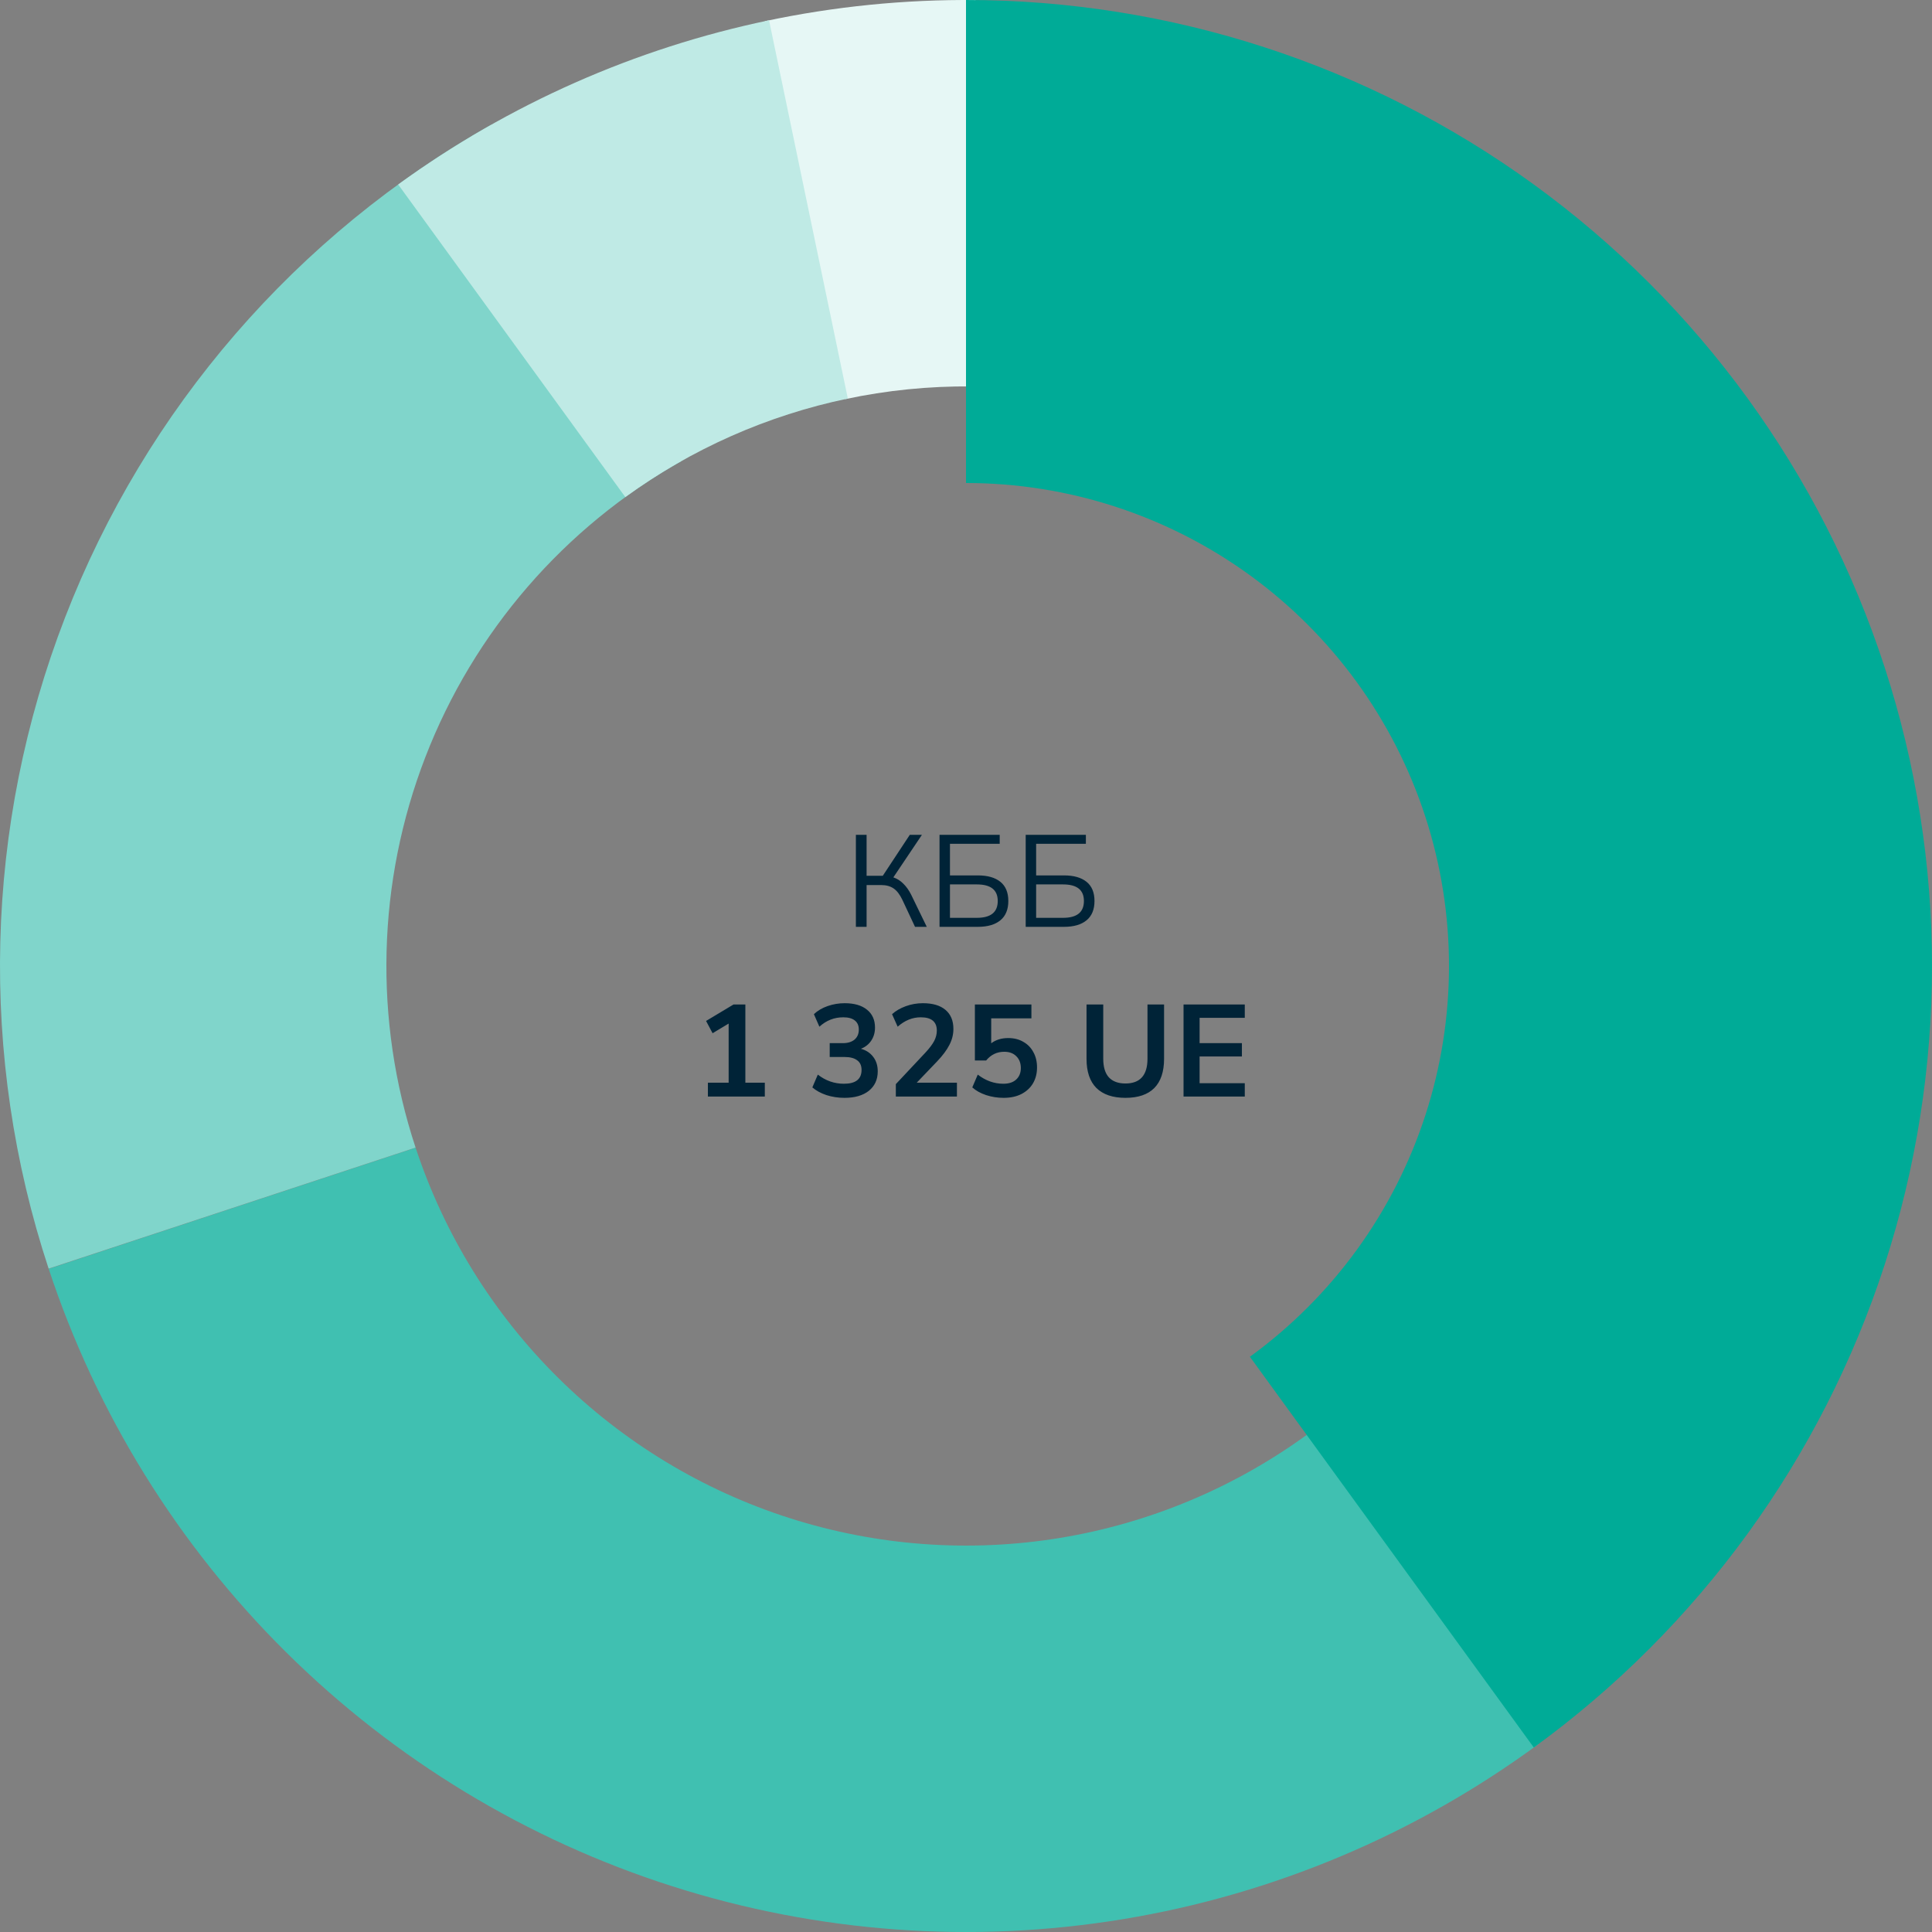
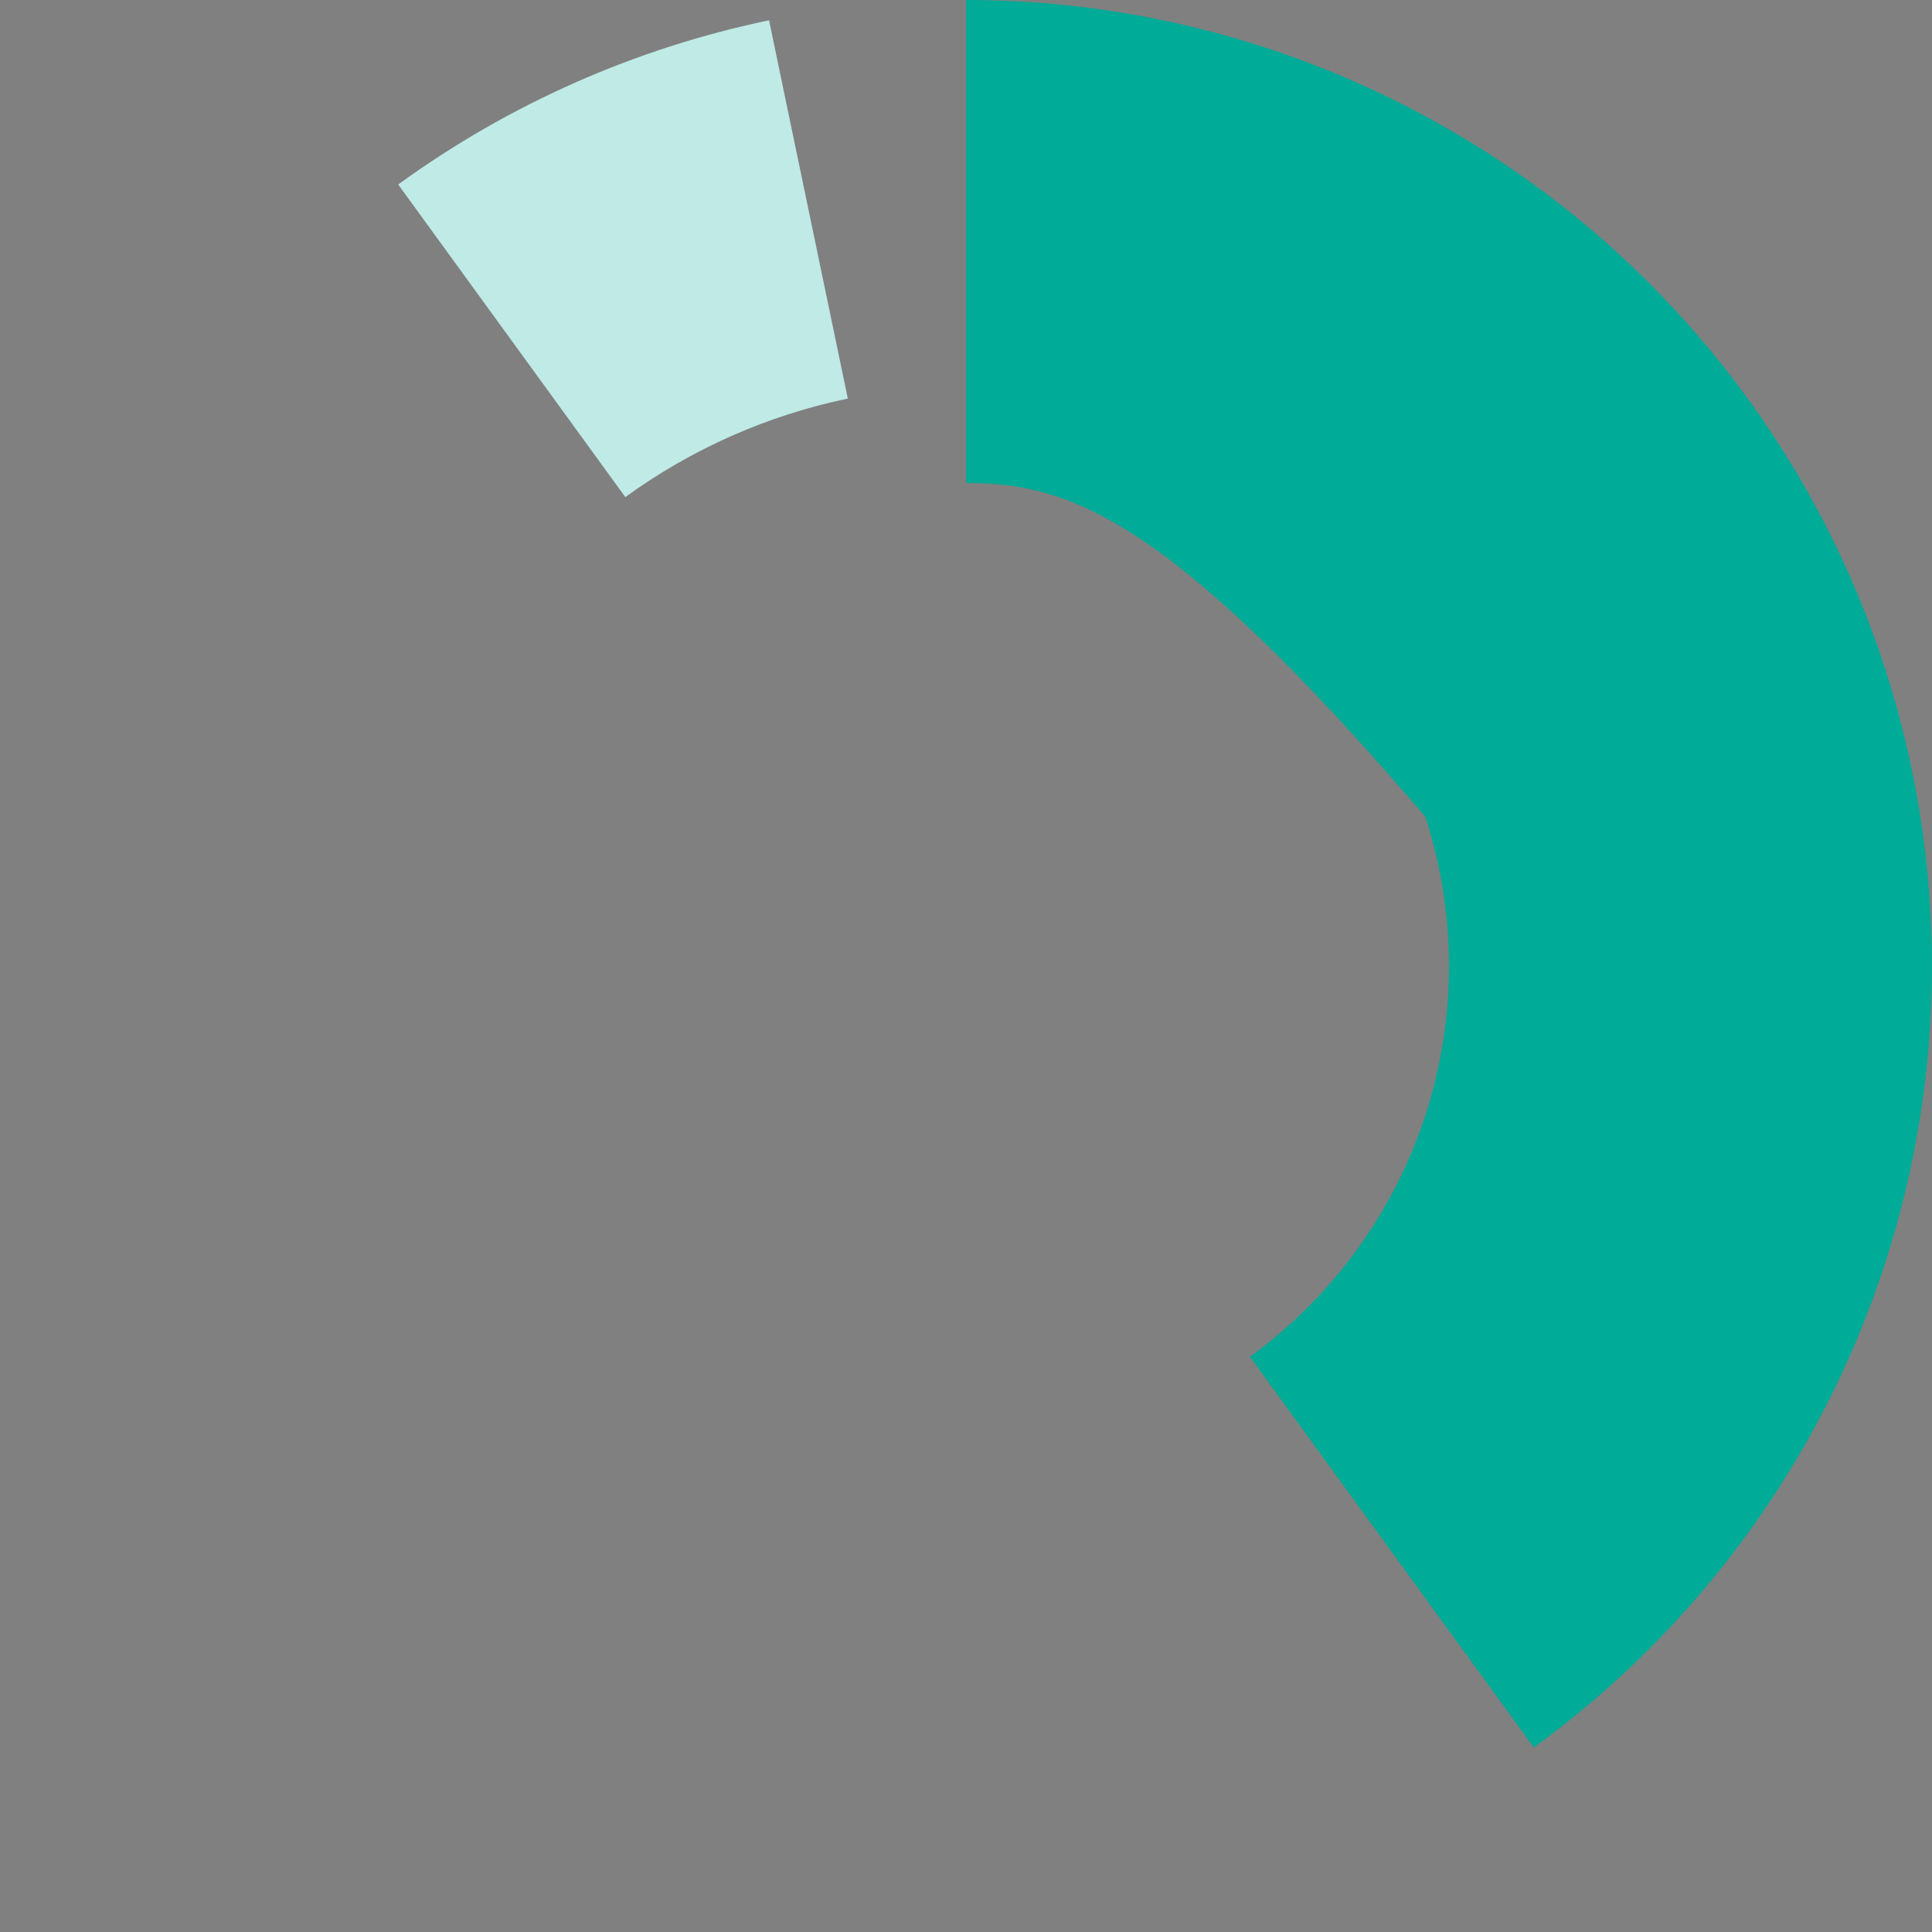
<svg xmlns="http://www.w3.org/2000/svg" width="148" height="148" viewBox="0 0 148 148" fill="none">
  <rect x="0" y="0" width="148" height="148" fill="#808080" stroke="none" />
-   <path d="M58.588 1.623C63.894 0.493 69.308 -0.05 74.733 0.004L74.44 29.602C71.185 29.57 67.936 29.896 64.753 30.574L58.588 1.623Z" fill="#E6F7F5" />
-   <path d="M3.73 97.197C7.394 108.297 13.635 118.37 21.942 126.593C30.25 134.816 40.387 140.953 51.523 144.504C62.659 148.054 74.478 148.916 86.012 147.019C97.545 145.121 108.465 140.519 117.878 133.588L100.327 109.753C94.679 113.911 88.127 116.673 81.207 117.811C74.287 118.95 67.196 118.432 60.514 116.302C53.832 114.172 47.75 110.489 42.766 105.556C37.781 100.622 34.036 94.578 31.838 87.918L3.73 97.197Z" fill="#40C0B1" />
-   <path d="M37.63 9.554C22.707 17.976 11.169 31.316 4.986 47.297C-1.198 63.278 -1.643 80.91 3.725 97.183L31.835 87.91C28.614 78.146 28.881 67.567 32.592 57.978C36.302 48.39 43.224 40.386 52.178 35.333L37.63 9.554Z" fill="#80D5CB" />
  <path d="M58.913 1.554C48.66 3.69 38.976 7.977 30.503 14.133L47.902 38.08C52.986 34.386 58.796 31.814 64.948 30.532L58.913 1.554Z" fill="#BFEAE5" />
-   <path d="M74 2.17281e-05C89.627 2.30943e-05 104.853 4.947 117.496 14.133C130.139 23.318 139.549 36.27 144.378 51.133C149.207 65.995 149.207 82.005 144.378 96.867C139.549 111.73 130.139 124.682 117.496 133.867L95.748 103.934C102.069 99.341 106.775 92.865 109.189 85.434C111.604 78.002 111.604 69.998 109.189 62.566C106.775 55.135 102.069 48.659 95.748 44.066C89.427 39.474 81.814 37 74 37L74 2.17281e-05Z" fill="#00AB97" />
-   <path d="M65.565 71L65.565 63.95L66.385 63.95L66.385 67.09L67.625 67.09L69.695 63.95L70.625 63.95L68.435 67.21C68.729 67.31 68.985 67.473 69.205 67.7C69.432 67.92 69.632 68.203 69.805 68.55L70.995 71L70.095 71L69.125 68.93C68.932 68.523 68.709 68.233 68.455 68.06C68.202 67.887 67.892 67.8 67.525 67.8L66.385 67.8L66.385 71L65.565 71ZM71.972 71L71.972 63.95L76.582 63.95L76.582 64.64L72.772 64.64L72.772 67.06L74.912 67.06C75.652 67.06 76.225 67.223 76.632 67.55C77.038 67.877 77.242 68.367 77.242 69.02C77.242 69.673 77.038 70.167 76.632 70.5C76.225 70.833 75.652 71 74.912 71L71.972 71ZM72.772 70.31L74.832 70.31C75.898 70.31 76.432 69.88 76.432 69.02C76.432 68.173 75.898 67.75 74.832 67.75L72.772 67.75L72.772 70.31ZM78.573 71L78.573 63.95L83.183 63.95L83.183 64.64L79.373 64.64L79.373 67.06L81.513 67.06C82.253 67.06 82.826 67.223 83.233 67.55C83.64 67.877 83.843 68.367 83.843 69.02C83.843 69.673 83.64 70.167 83.233 70.5C82.826 70.833 82.253 71 81.513 71L78.573 71ZM79.373 70.31L81.433 70.31C82.5 70.31 83.033 69.88 83.033 69.02C83.033 68.173 82.5 67.75 81.433 67.75L79.373 67.75L79.373 70.31ZM54.228 84L54.228 82.94L55.818 82.94L55.818 78.41L54.588 79.15L54.088 78.21L56.188 76.95L57.098 76.95L57.098 82.94L58.588 82.94L58.588 84L54.228 84ZM64.689 84.1C64.209 84.1 63.749 84.03 63.309 83.89C62.876 83.743 62.516 83.547 62.229 83.3L62.649 82.32C63.249 82.787 63.916 83.02 64.649 83.02C65.549 83.02 65.999 82.667 65.999 81.96C65.999 81.627 65.886 81.38 65.659 81.22C65.439 81.053 65.116 80.97 64.689 80.97L63.559 80.97L63.559 79.91L64.569 79.91C64.942 79.91 65.239 79.82 65.459 79.64C65.679 79.453 65.789 79.197 65.789 78.87C65.789 78.563 65.686 78.33 65.479 78.17C65.279 78.01 64.986 77.93 64.599 77.93C63.906 77.93 63.296 78.17 62.769 78.65L62.349 77.69C62.629 77.423 62.979 77.217 63.399 77.07C63.819 76.923 64.256 76.85 64.709 76.85C65.442 76.85 66.012 77.017 66.419 77.35C66.826 77.677 67.029 78.133 67.029 78.72C67.029 79.1 66.932 79.433 66.739 79.72C66.546 80.007 66.282 80.213 65.949 80.34C66.356 80.453 66.672 80.663 66.899 80.97C67.126 81.27 67.239 81.637 67.239 82.07C67.239 82.697 67.012 83.193 66.559 83.56C66.106 83.92 65.482 84.1 64.689 84.1ZM68.625 84L68.625 83.05L70.905 80.62C71.212 80.287 71.432 79.993 71.565 79.74C71.698 79.48 71.765 79.217 71.765 78.95C71.765 78.27 71.355 77.93 70.535 77.93C69.895 77.93 69.305 78.17 68.765 78.65L68.335 77.69C68.615 77.437 68.965 77.233 69.385 77.08C69.805 76.927 70.242 76.85 70.695 76.85C71.448 76.85 72.025 77.02 72.425 77.36C72.832 77.7 73.035 78.187 73.035 78.82C73.035 79.247 72.932 79.657 72.725 80.05C72.525 80.443 72.209 80.867 71.775 81.32L70.225 82.94L73.305 82.94L73.305 84L68.625 84ZM76.881 84.1C76.421 84.1 75.975 84.03 75.541 83.89C75.108 83.743 74.755 83.547 74.481 83.3L74.901 82.32C75.508 82.787 76.161 83.02 76.861 83.02C77.281 83.02 77.608 82.913 77.841 82.7C78.081 82.48 78.201 82.187 78.201 81.82C78.201 81.447 78.088 81.147 77.861 80.92C77.635 80.687 77.325 80.57 76.931 80.57C76.371 80.57 75.908 80.793 75.541 81.24L74.681 81.24L74.681 76.95L79.011 76.95L79.011 78.01L75.931 78.01L75.931 79.92C76.285 79.653 76.718 79.52 77.231 79.52C77.678 79.52 78.065 79.617 78.391 79.81C78.725 79.997 78.981 80.26 79.161 80.6C79.348 80.933 79.441 81.323 79.441 81.77C79.441 82.23 79.338 82.637 79.131 82.99C78.925 83.337 78.628 83.61 78.241 83.81C77.861 84.003 77.408 84.1 76.881 84.1ZM86.213 84.1C85.246 84.1 84.506 83.85 83.993 83.35C83.486 82.843 83.233 82.097 83.233 81.11L83.233 76.95L84.513 76.95L84.513 81.1C84.513 81.733 84.656 82.21 84.943 82.53C85.236 82.843 85.659 83 86.213 83C87.339 83 87.903 82.367 87.903 81.1L87.903 76.95L89.173 76.95L89.173 81.11C89.173 82.097 88.923 82.843 88.423 83.35C87.923 83.85 87.186 84.1 86.213 84.1ZM90.665 84L90.665 76.95L95.356 76.95L95.356 77.97L91.895 77.97L91.895 79.91L95.135 79.91L95.135 80.93L91.895 80.93L91.895 82.98L95.356 82.98L95.356 84L90.665 84Z" fill="#002337" />
+   <path d="M74 2.17281e-05C89.627 2.30943e-05 104.853 4.947 117.496 14.133C130.139 23.318 139.549 36.27 144.378 51.133C149.207 65.995 149.207 82.005 144.378 96.867C139.549 111.73 130.139 124.682 117.496 133.867L95.748 103.934C102.069 99.341 106.775 92.865 109.189 85.434C111.604 78.002 111.604 69.998 109.189 62.566C89.427 39.474 81.814 37 74 37L74 2.17281e-05Z" fill="#00AB97" />
</svg>